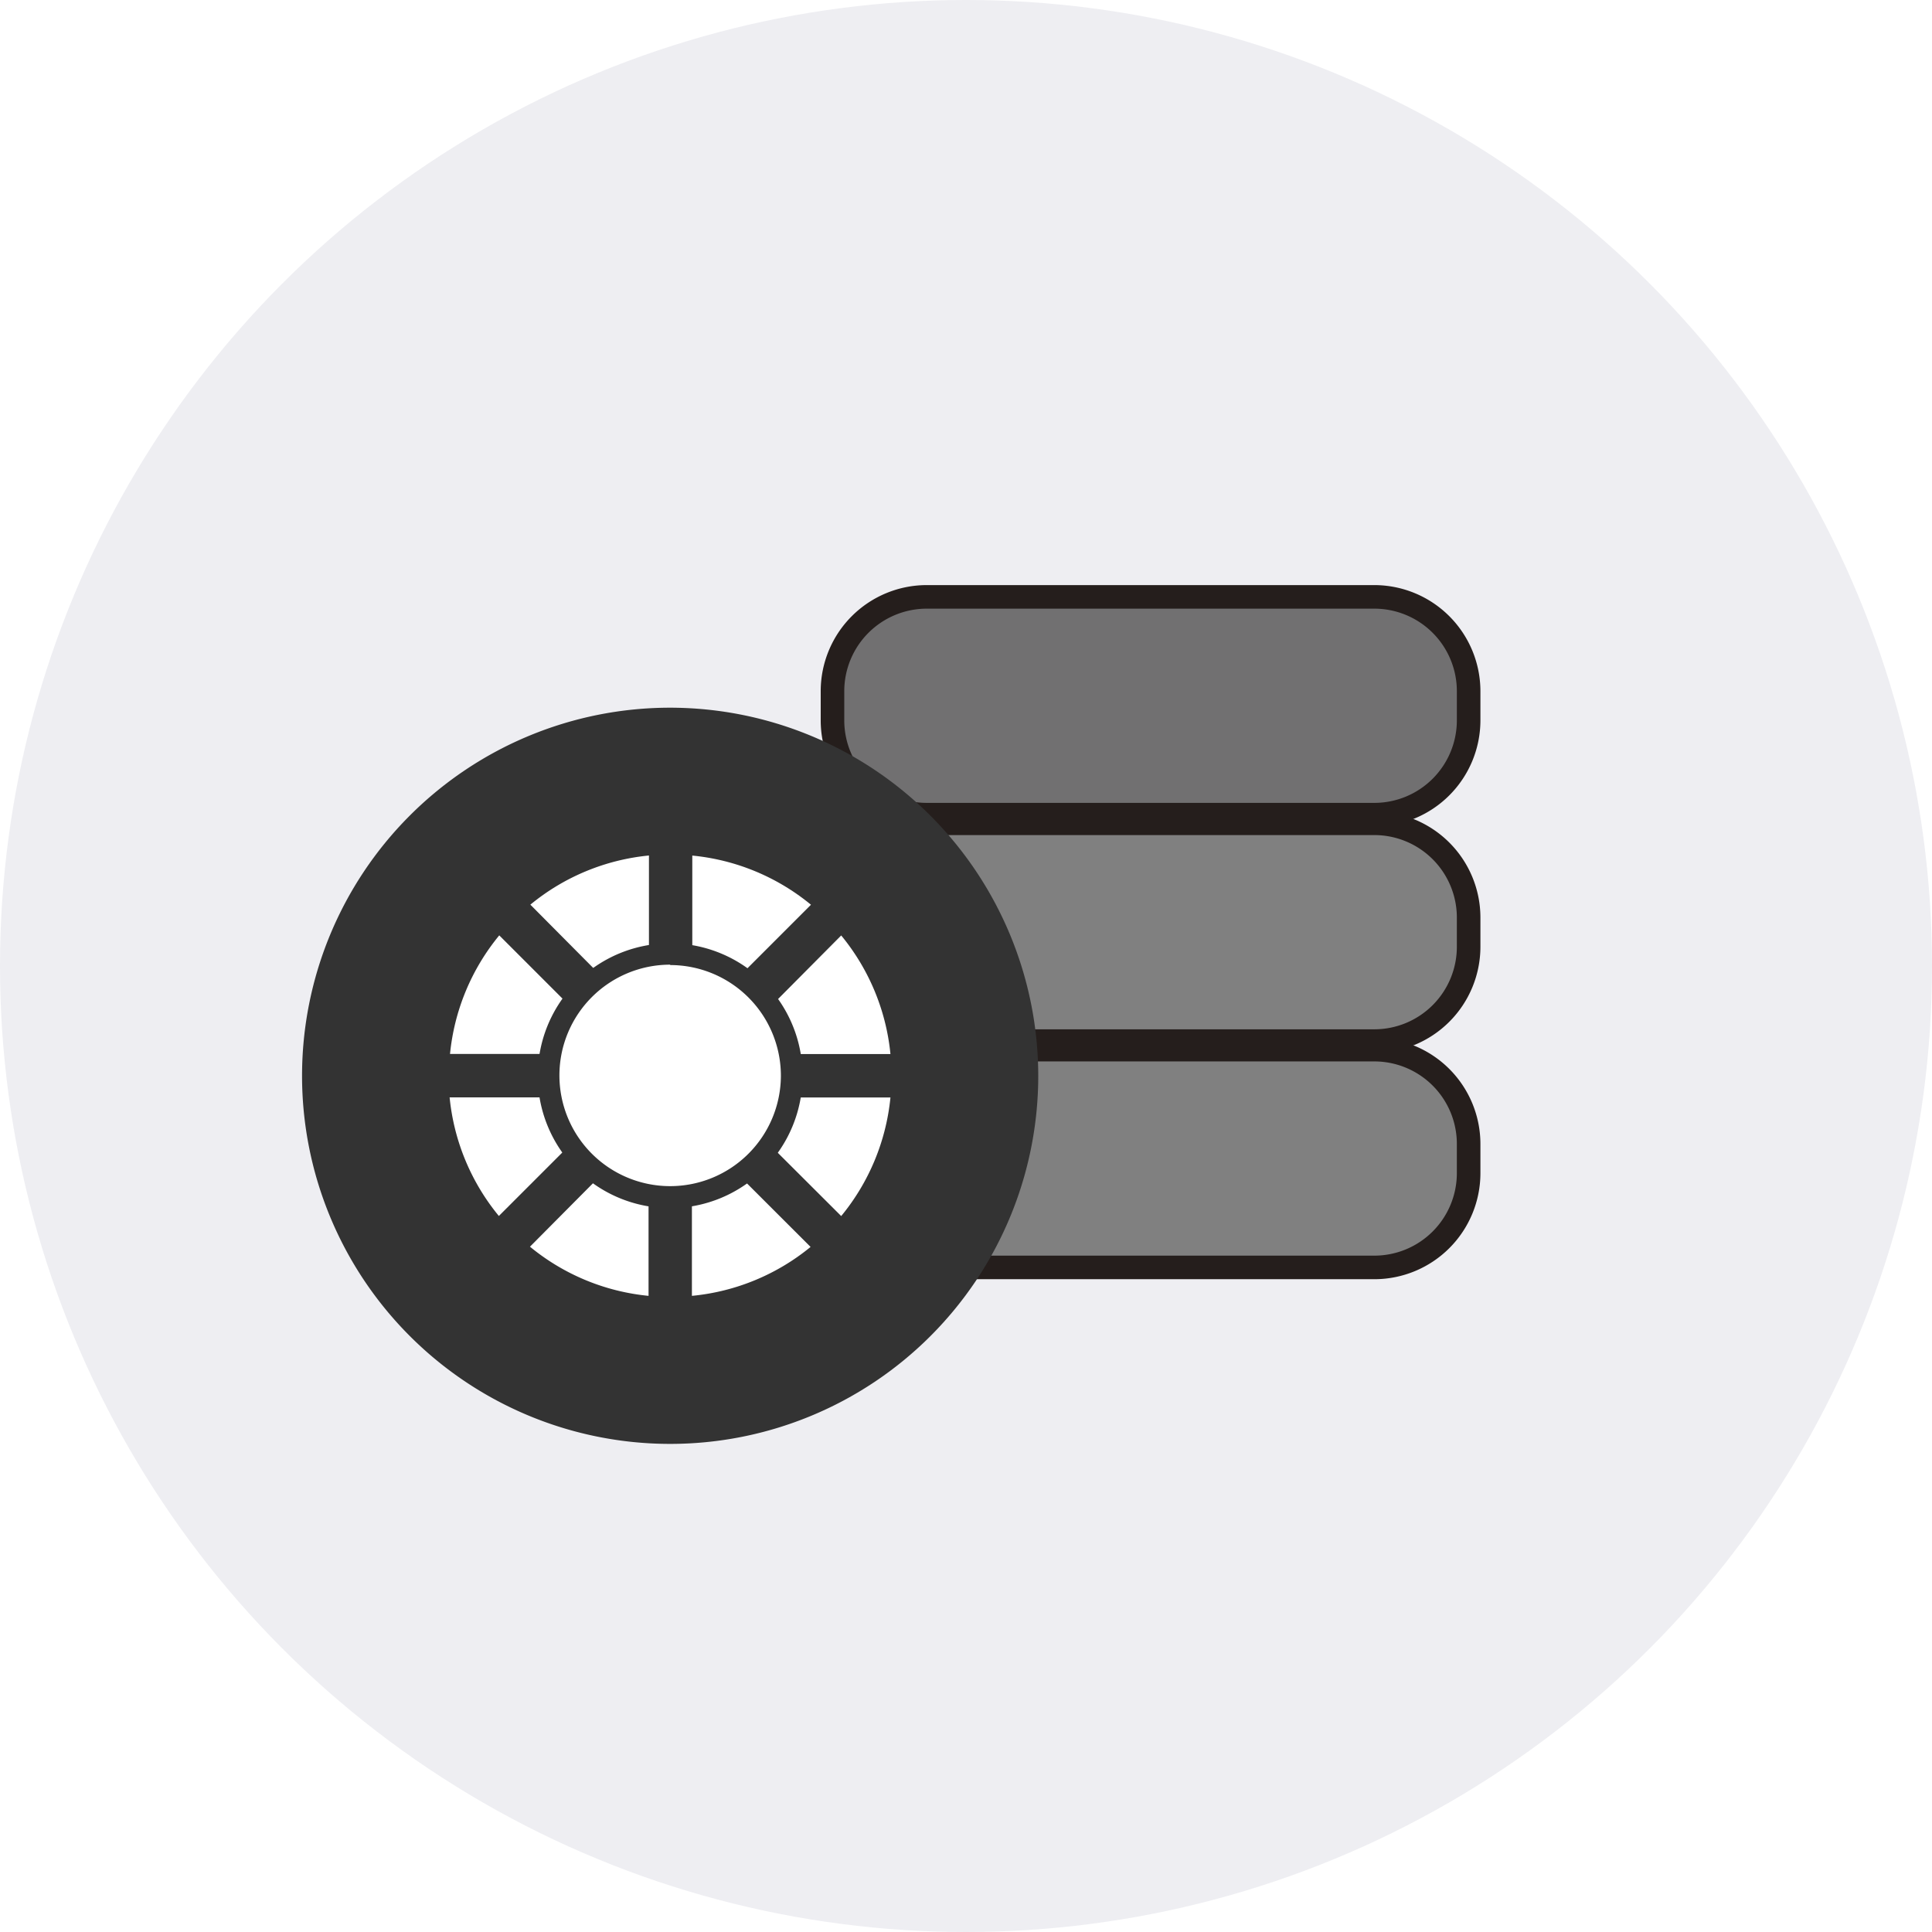
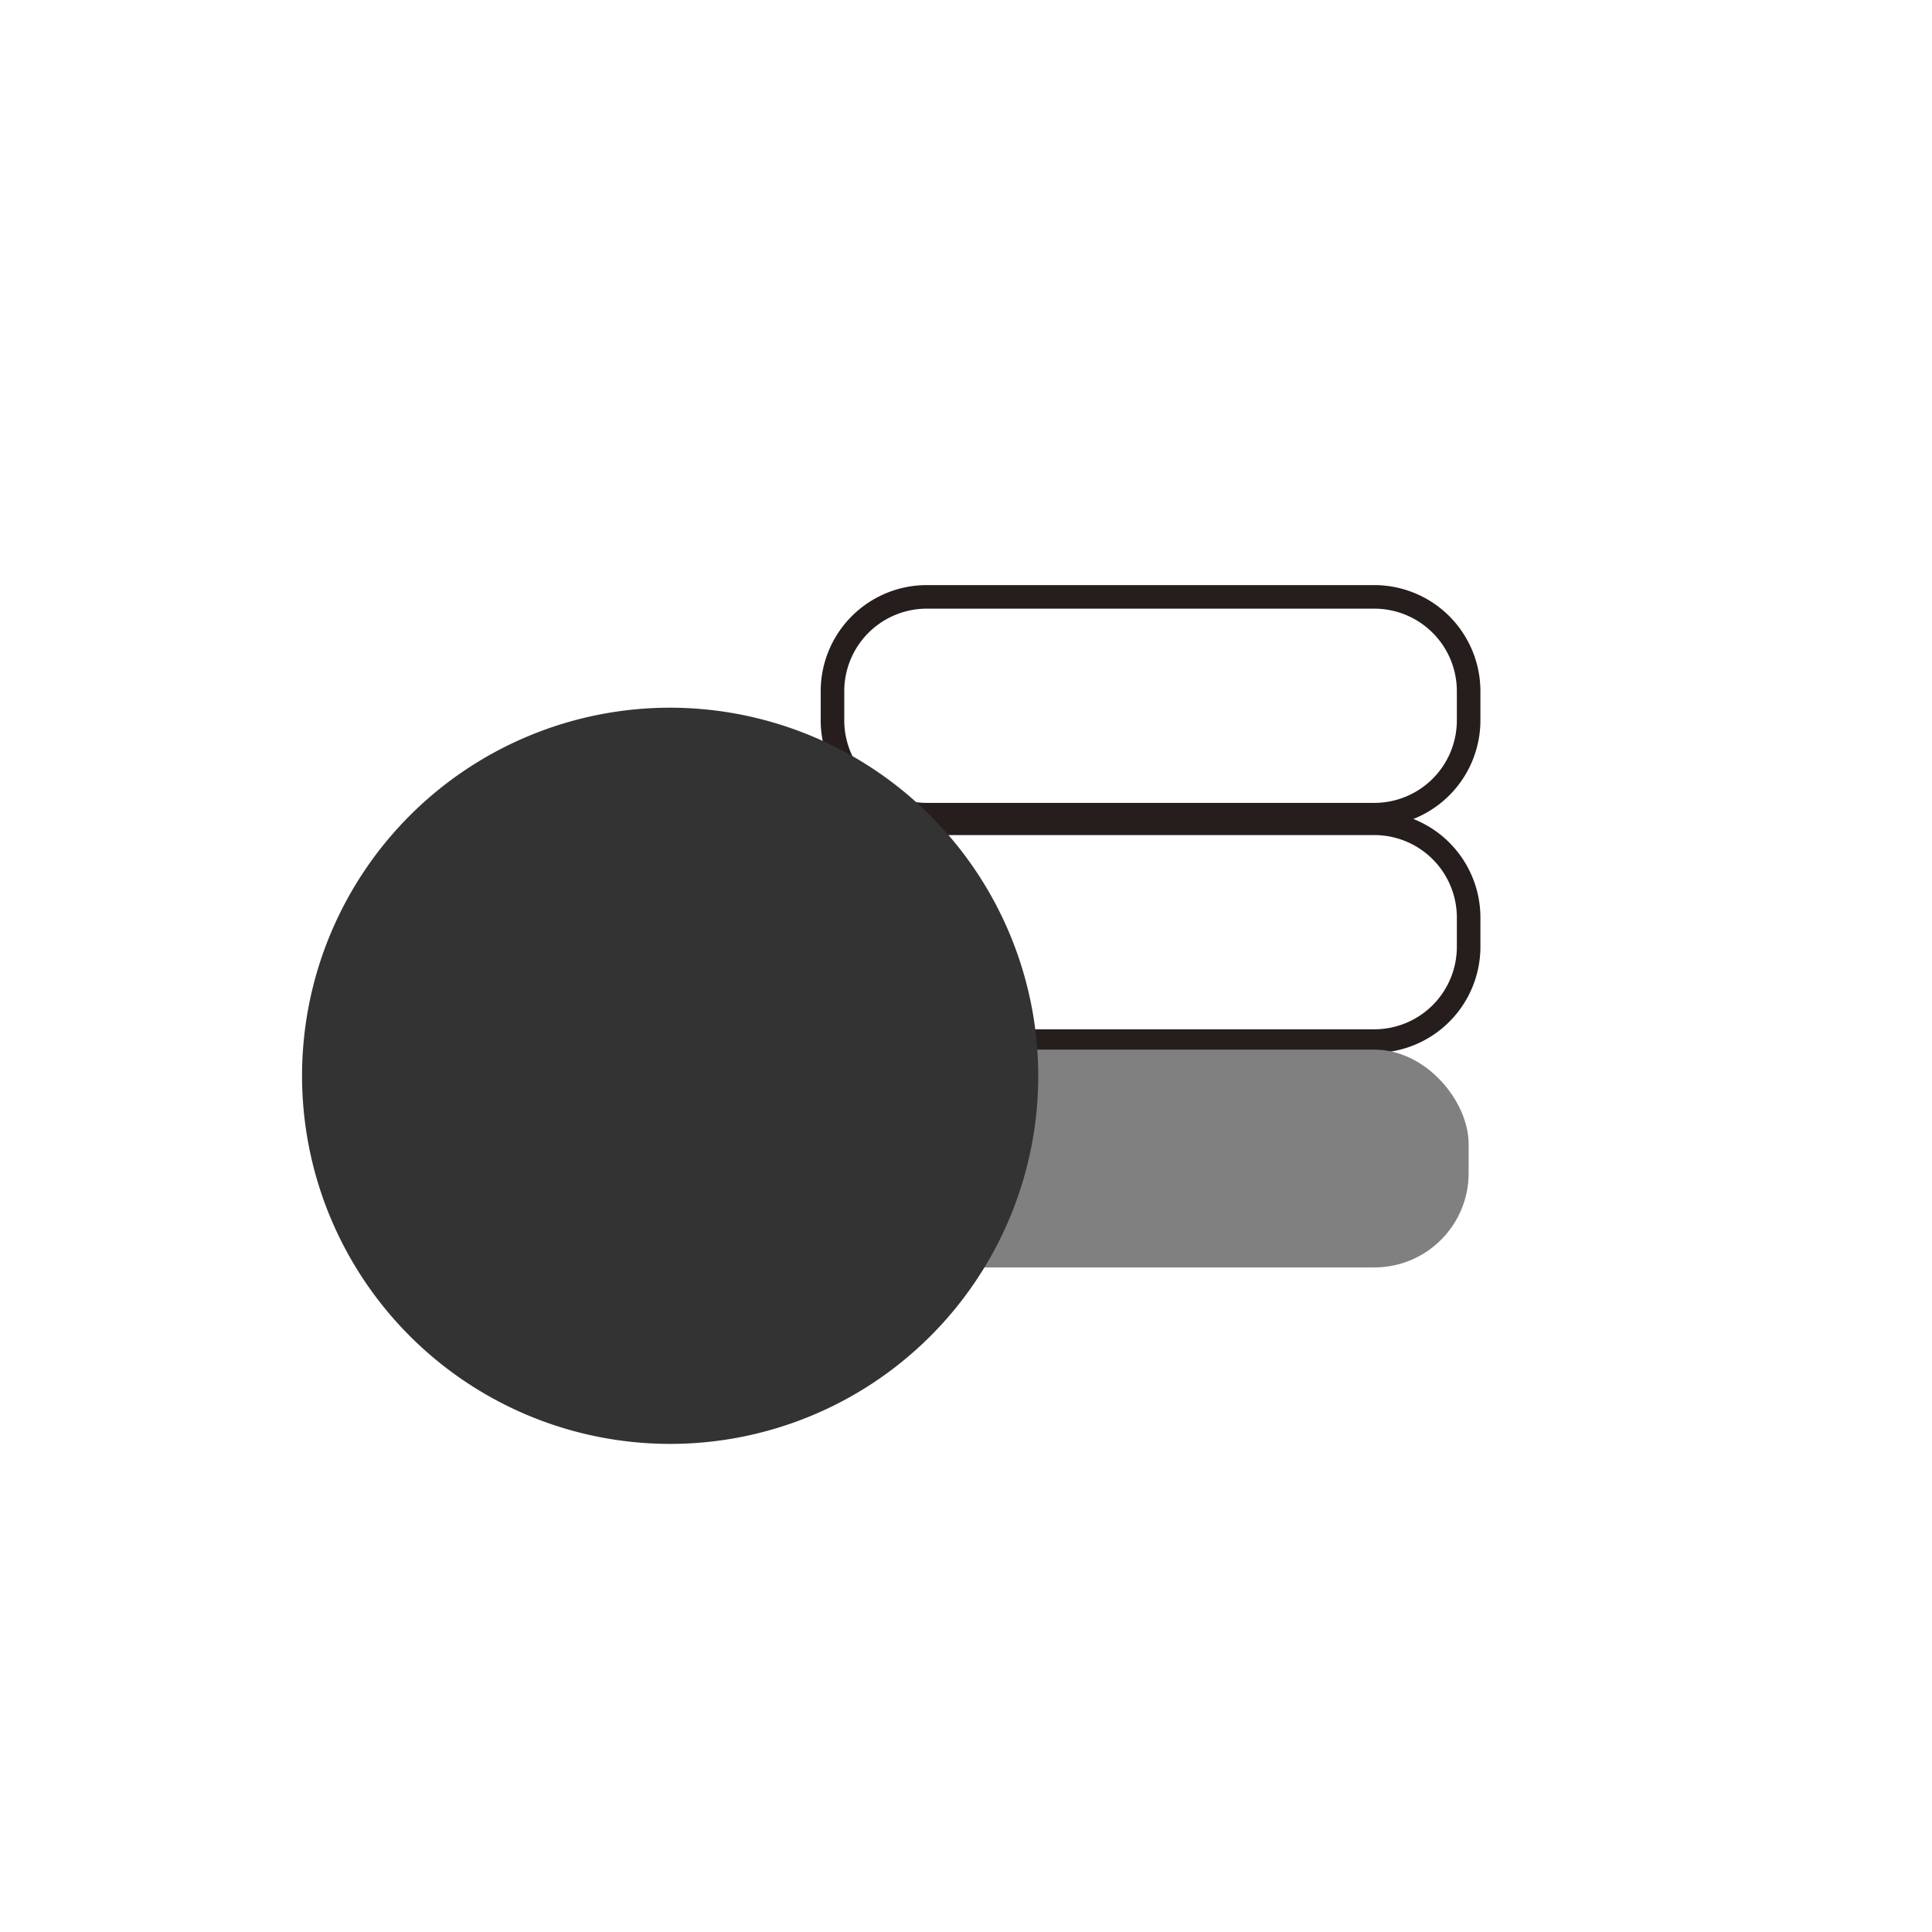
<svg xmlns="http://www.w3.org/2000/svg" viewBox="0 0 246 246">
  <defs>
    <style>.cls-1{fill:#eeeef2;}.cls-2{fill:#717071;}.cls-3{fill:#251e1c;}.cls-4{fill:gray;}.cls-5{fill:#2f4d7c;}.cls-6{fill:#333;}.cls-7{fill:#fff;}</style>
  </defs>
  <g id="レイヤー_2" data-name="レイヤー 2">
    <g id="最背面">
-       <circle class="cls-1" cx="123" cy="123" r="123" />
-     </g>
+       </g>
    <g id="テキスト">
-       <rect class="cls-2" x="106" y="76" width="81" height="27.73" rx="12" />
      <path class="cls-3" d="M175,105.23H118a13.51,13.51,0,0,1-13.5-13.5V88A13.51,13.51,0,0,1,118,74.5h57A13.52,13.52,0,0,1,188.5,88v3.73A13.52,13.52,0,0,1,175,105.23ZM118,77.5A10.51,10.51,0,0,0,107.5,88v3.73a10.51,10.51,0,0,0,10.5,10.5h57a10.51,10.51,0,0,0,10.5-10.5V88A10.51,10.51,0,0,0,175,77.5Z" />
-       <rect class="cls-4" x="106" y="104.83" width="81" height="27.73" rx="12" />
      <path class="cls-3" d="M175,134.06H118a13.51,13.51,0,0,1-13.5-13.5v-3.73a13.51,13.51,0,0,1,13.5-13.5h57a13.51,13.51,0,0,1,13.5,13.5v3.73A13.52,13.52,0,0,1,175,134.06Zm-57-27.73a10.51,10.51,0,0,0-10.5,10.5v3.73a10.51,10.51,0,0,0,10.5,10.5h57a10.51,10.51,0,0,0,10.5-10.5v-3.73a10.51,10.51,0,0,0-10.5-10.5Z" />
      <rect class="cls-4" x="106" y="133.65" width="81" height="27.73" rx="12" />
-       <path class="cls-3" d="M175,162.88H118a13.51,13.51,0,0,1-13.5-13.5v-3.73a13.51,13.51,0,0,1,13.5-13.5h57a13.52,13.52,0,0,1,13.5,13.5v3.73A13.51,13.51,0,0,1,175,162.88Zm-57-27.73a10.51,10.51,0,0,0-10.5,10.5v3.73a10.51,10.51,0,0,0,10.5,10.5h57a10.51,10.51,0,0,0,10.5-10.5v-3.73a10.51,10.51,0,0,0-10.5-10.5Z" />
      <circle class="cls-5" cx="85.34" cy="136.97" r="40.61" transform="translate(-44.63 41.3) rotate(-21.72)" />
-       <path class="cls-6" d="M85.34,90.11A46.87,46.87,0,1,0,132.2,137,46.91,46.91,0,0,0,85.34,90.11Z" />
-       <circle class="cls-7" cx="85.34" cy="136.97" r="29.56" transform="translate(-63.66 198.96) rotate(-80.66)" />
+       <path class="cls-6" d="M85.34,90.11A46.87,46.87,0,1,0,132.2,137,46.91,46.91,0,0,0,85.34,90.11" />
      <path class="cls-6" d="M116.28,137a30.77,30.77,0,0,0-7.21-19.82l.45-.45-3.9-3.9-.45.45a30.86,30.86,0,0,0-39.65,0l-.87-.87-3.9,3.91.86.86a30.89,30.89,0,0,0,0,39.65l-.45.45,3.91,3.9.45-.45a30.85,30.85,0,0,0,39.64,0l.87.87,3.91-3.91-.87-.86A30.8,30.8,0,0,0,116.28,137Zm-18.22,8.81a15.62,15.62,0,0,1-3.91,3.91l9.06,9.05A28,28,0,0,1,88.1,165V152.19a15.56,15.56,0,0,1-2.76.26,15.74,15.74,0,0,1-2.76-.26V165a28,28,0,0,1-15.1-6.26l9-9.06a15.58,15.58,0,0,1-3.9-3.91l-9.06,9.06a28.07,28.07,0,0,1-6.27-15.1H70.13a14.83,14.83,0,0,1,0-5.53H57.3a28.07,28.07,0,0,1,6.27-15.1l9.06,9.06a15.58,15.58,0,0,1,3.9-3.91l-9-9.06a28,28,0,0,1,15.1-6.26v12.82a15.74,15.74,0,0,1,2.76-.26,15.56,15.56,0,0,1,2.76.26V108.94a28,28,0,0,1,15.11,6.26l-9.06,9.06a15.62,15.62,0,0,1,3.91,3.91l9-9.06a28.07,28.07,0,0,1,6.27,15.1H100.56a15.42,15.42,0,0,1,0,5.53h12.82a28.07,28.07,0,0,1-6.27,15.1Z" />
      <path class="cls-6" d="M85.34,153.83A16.86,16.86,0,1,1,102.19,137,16.87,16.87,0,0,1,85.34,153.83Zm0-31A14.1,14.1,0,1,0,99.43,137,14.1,14.1,0,0,0,85.34,122.88Z" />
    </g>
  </g>
</svg>